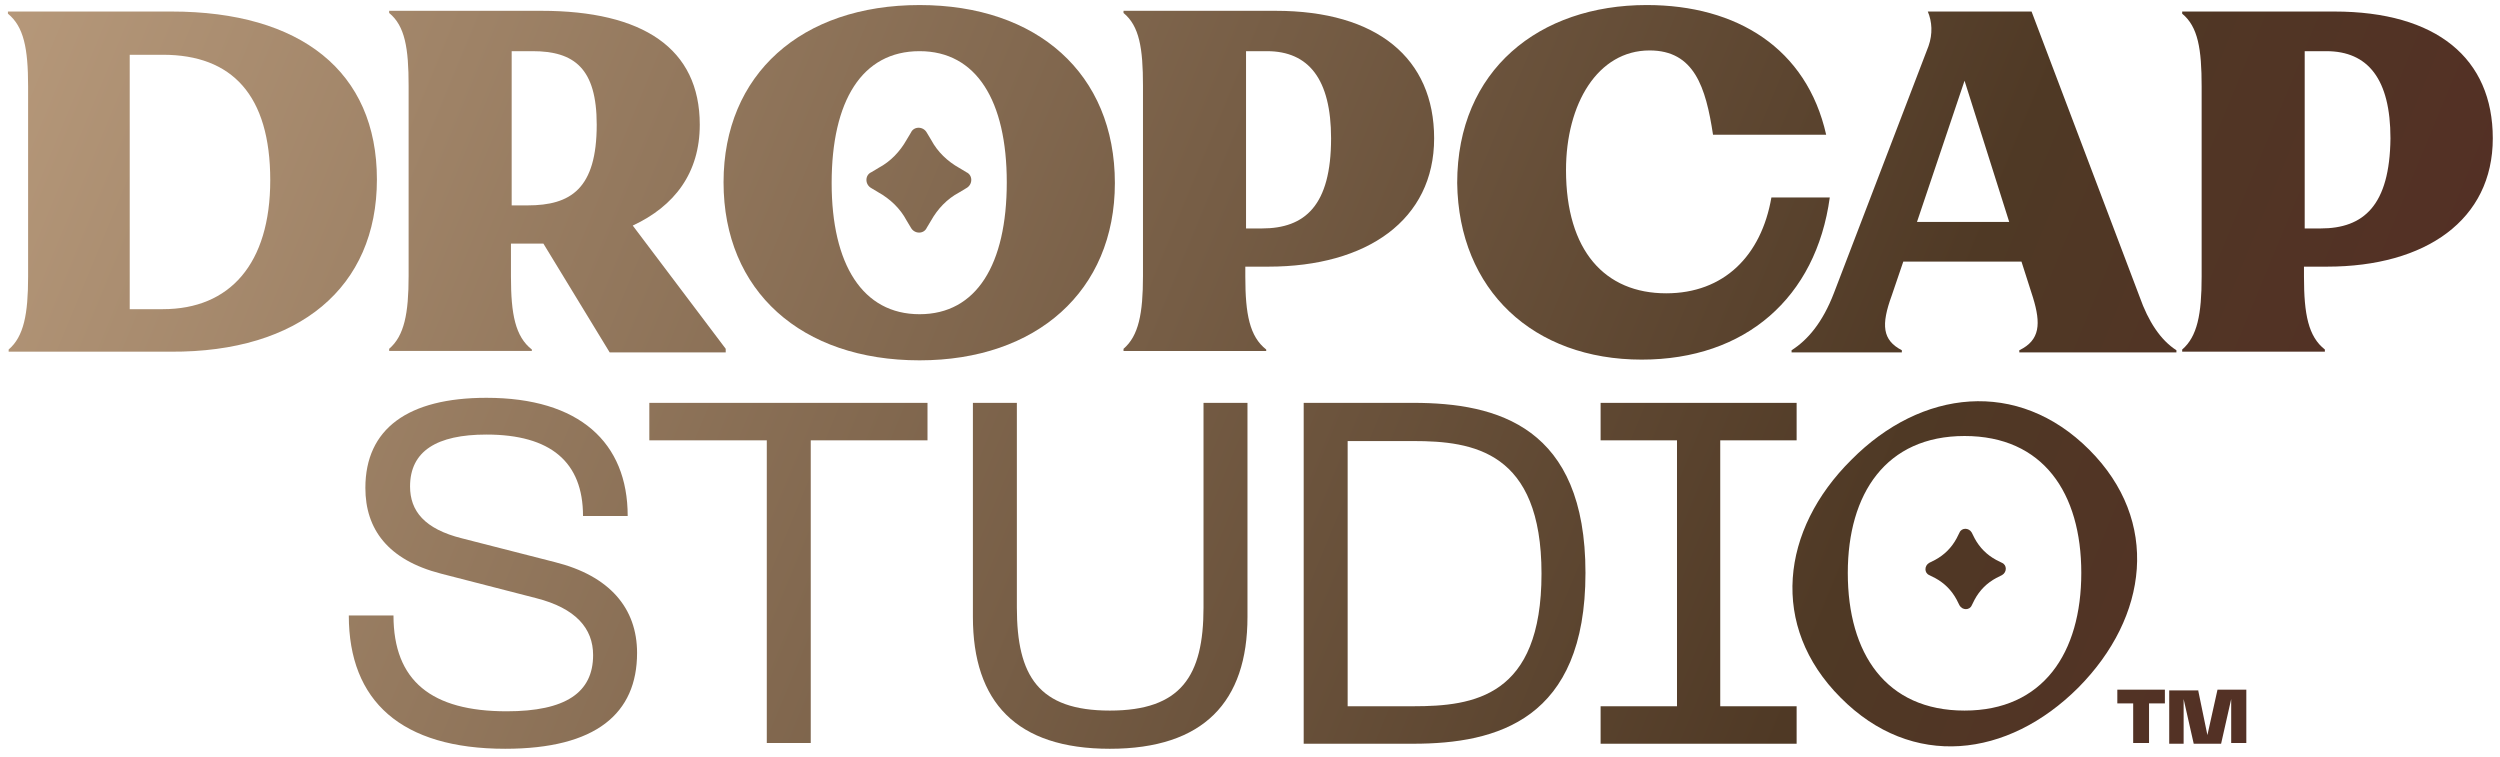
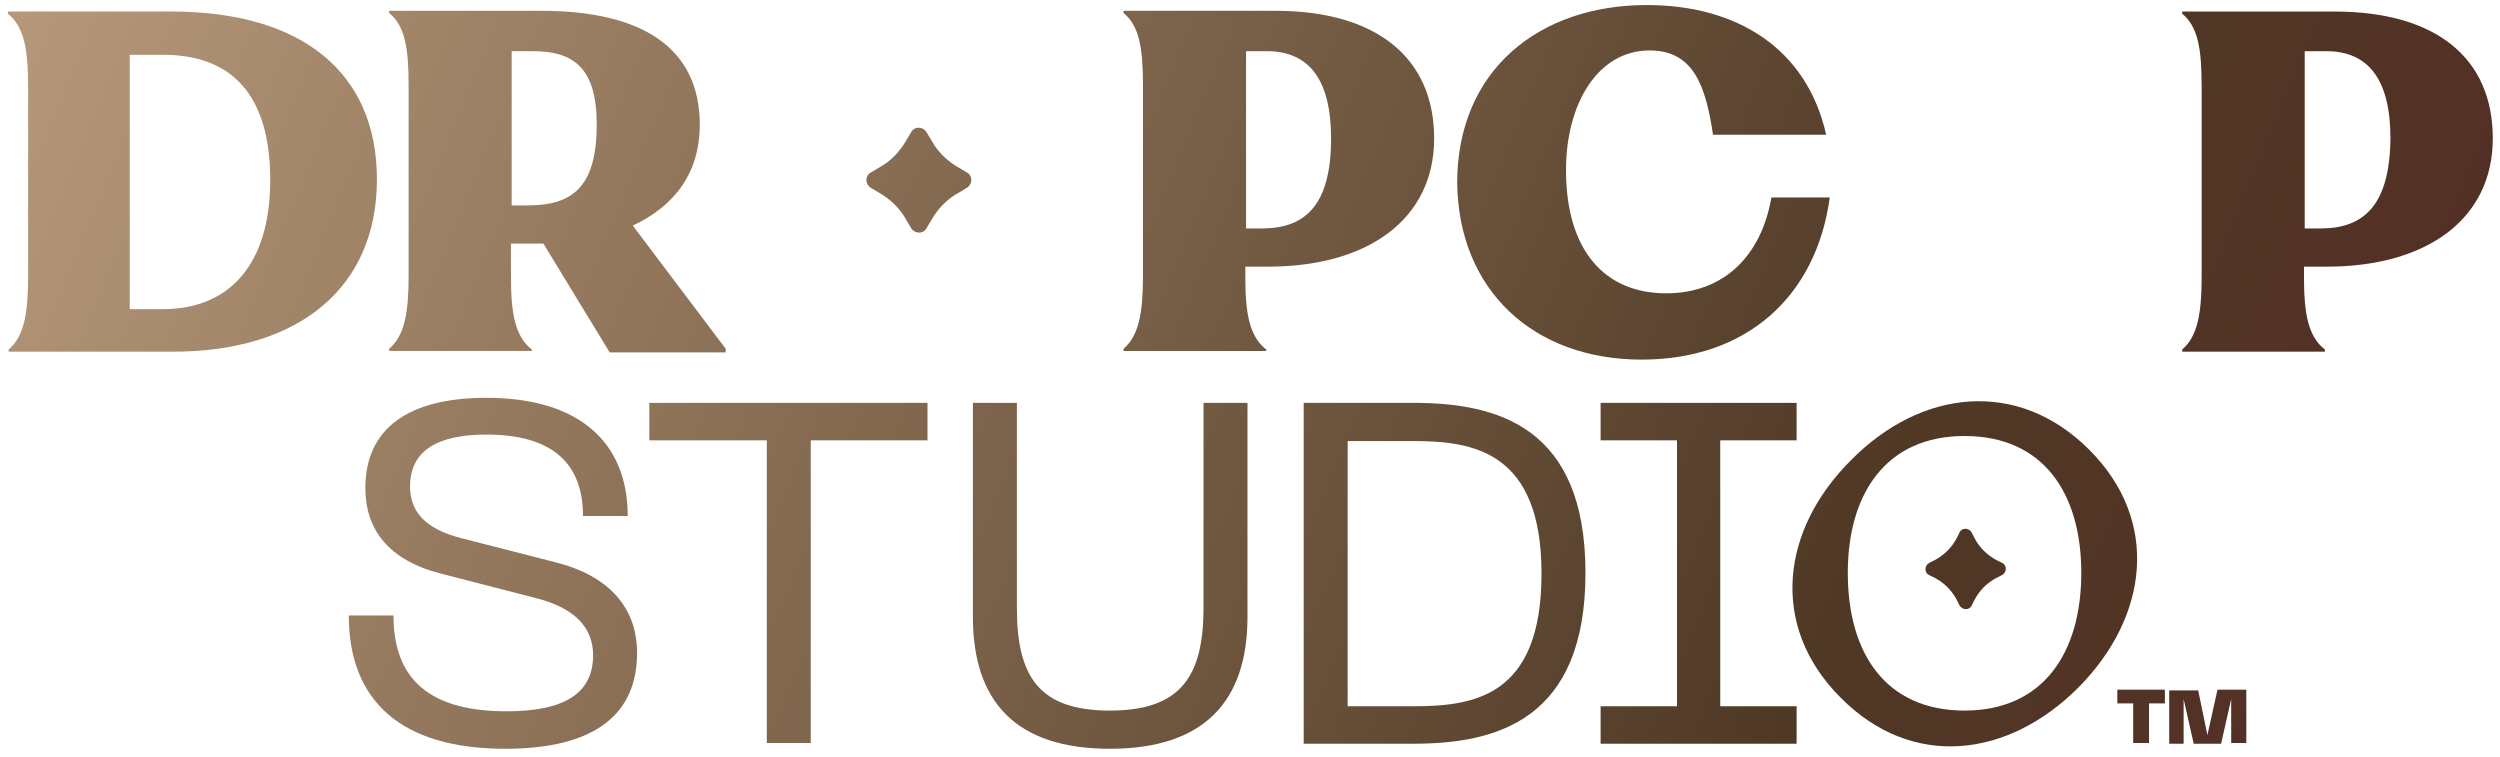
<svg xmlns="http://www.w3.org/2000/svg" xml:space="preserve" style="enable-background:new 0 0 346.9 105.1;" viewBox="0 0 346.9 105.1" y="0px" x="0px" id="Layer_1" version="1.1">
  <style type="text/css">
	.st0{fill:url(#SVGID_1_);}
	.st1{fill:url(#SVGID_00000156575618285901322090000013534403156383031990_);}
	.st2{fill:url(#SVGID_00000173118387232507677270000005838361433177469363_);}
	.st3{fill:url(#SVGID_00000165932201975113743480000002452667713544094097_);}
	.st4{fill:url(#SVGID_00000147212998213015077890000012876144574583059124_);}
	.st5{fill:url(#SVGID_00000095339800108023541170000017028724019996098689_);}
	.st6{fill:url(#SVGID_00000129927451382080763330000011398287625426966177_);}
	.st7{fill:url(#SVGID_00000149372332233809282380000007794367003037770629_);}
	.st8{fill:url(#SVGID_00000107551058526114232120000004182598718330147485_);}
	.st9{fill:url(#SVGID_00000100354934484942771950000002897326351730812315_);}
	.st10{fill:url(#SVGID_00000125596207065238387330000008622575320240601236_);}
	.st11{fill:url(#SVGID_00000002385186461321711220000007423932333665676987_);}
	.st12{fill:url(#SVGID_00000047748072230013024820000005556246404858272419_);}
	.st13{fill:url(#SVGID_00000141451368731963895430000007134504615699024023_);}
	.st14{fill:url(#SVGID_00000160869019457055241800000015478301071575125142_);}
	.st15{fill:url(#SVGID_00000043443252815575809930000010178544529833404071_);}
</style>
  <g>
    <g>
      <linearGradient y2="164.813" x2="354.771" y1="-0.673" x1="-45.764" gradientUnits="userSpaceOnUse" id="SVGID_1_">
        <stop style="stop-color:#C7A888" offset="0" />
        <stop style="stop-color:#4F3925" offset="0.715" />
        <stop style="stop-color:#582725" offset="1" />
      </linearGradient>
      <path d="M52.3,24.9c0-15-10.6-23.3-28.5-23.3H1.1v0.3C3.3,3.7,3.9,6.7,3.9,12v26.4c0,5.2-0.6,8.3-2.7,10.1v0.3h22.5    C41.5,48.9,52.3,39.9,52.3,24.9z M22.6,42.9h-4.6V7.6h4.6c9.6,0,14.9,5.6,14.9,17.4C37.5,36.6,31.9,42.9,22.6,42.9z" class="st0" />
      <linearGradient y2="125.835" x2="370.875" y1="-39.651" x1="-29.66" gradientUnits="userSpaceOnUse" id="SVGID_00000144338003686340738570000011857229933574683799_">
        <stop style="stop-color:#C7A888" offset="0" />
        <stop style="stop-color:#4F3925" offset="0.715" />
        <stop style="stop-color:#582725" offset="1" />
      </linearGradient>
-       <path d="M127.6,50c16.2,0,27.1-9.6,27.1-24.6    c0-15.2-10.8-24.7-27.1-24.7c-16.4,0-27.2,9.6-27.2,24.6C100.4,40.4,111.2,50,127.6,50z M127.6,7.1c7.9,0,12.1,6.9,12.1,18.2    c0,11.4-4.2,18.3-12.1,18.3c-7.9,0-12.2-6.9-12.2-18.2C115.4,14,119.6,7.1,127.6,7.1z" style="fill:url(#SVGID_00000144338003686340738570000011857229933574683799_);" />
      <linearGradient y2="90.192" x2="385.602" y1="-75.294" x1="-14.933" gradientUnits="userSpaceOnUse" id="SVGID_00000038390533640456993000000008886089494576688810_">
        <stop style="stop-color:#C7A888" offset="0" />
        <stop style="stop-color:#4F3925" offset="0.715" />
        <stop style="stop-color:#582725" offset="1" />
      </linearGradient>
      <path d="M227.8,49.9c14.4,0,24.2-8.6,26.1-22.5    h-8.1c-1.4,8.1-6.6,13.3-14.6,13.3c-8.5,0-13.9-5.9-13.9-17.1c0-9.2,4.4-16.6,11.6-16.6c6.2,0,7.8,5.1,8.8,11.7h15.7    c-2.7-12-12.4-18-24.9-18c-14.9,0-26.3,9-26.3,24.7C202.4,40.3,212.8,49.9,227.8,49.9z" style="fill:url(#SVGID_00000038390533640456993000000008886089494576688810_);" />
      <linearGradient y2="77.171" x2="390.981" y1="-88.315" x1="-9.554" gradientUnits="userSpaceOnUse" id="SVGID_00000151507027907801622110000012103890523877302147_">
        <stop style="stop-color:#C7A888" offset="0" />
        <stop style="stop-color:#4F3925" offset="0.715" />
        <stop style="stop-color:#582725" offset="1" />
      </linearGradient>
-       <path d="M254.5,40.6c-1.6,4.2-3.7,6.6-5.9,8v0.3    h15.3v-0.3c-2.7-1.4-2.9-3.5-1.4-7.6l1.6-4.7h16.4l1.6,5c1.1,3.6,1,5.9-1.9,7.3v0.3h21.8v-0.3c-2.2-1.4-3.9-4-5.1-7.4l-15-39.6    h-14.4c0.6,1.4,0.7,3.1,0.1,4.8L254.5,40.6z M272.6,11.2l6.2,19.6h-12.8L272.6,11.2z" style="fill:url(#SVGID_00000151507027907801622110000012103890523877302147_);" />
      <linearGradient y2="58.958" x2="398.506" y1="-106.528" x1="-2.029" gradientUnits="userSpaceOnUse" id="SVGID_00000176734269097048811940000013487409513358943108_">
        <stop style="stop-color:#C7A888" offset="0" />
        <stop style="stop-color:#4F3925" offset="0.715" />
        <stop style="stop-color:#582725" offset="1" />
      </linearGradient>
      <path d="M323.9,1.6h-21.1v0.3    c2.2,1.8,2.7,4.9,2.7,10.1v26.4c0,5.2-0.6,8.3-2.7,10.1v0.3h19.8v-0.3c-2.3-1.8-2.9-4.9-2.9-10.1V37h3.2c13.7,0,23-6.5,23-17.8    C345.9,8.1,338.1,1.6,323.9,1.6z M322,31.7h-2.2V7.1h3c5.8,0,8.9,3.9,8.9,12.1C331.6,28.5,328,31.7,322,31.7z" style="fill:url(#SVGID_00000176734269097048811940000013487409513358943108_);" />
      <linearGradient y2="146.608" x2="362.293" y1="-18.878" x1="-38.242" gradientUnits="userSpaceOnUse" id="SVGID_00000151521697370461002220000005737361327507220879_">
        <stop style="stop-color:#C7A888" offset="0" />
        <stop style="stop-color:#4F3925" offset="0.715" />
        <stop style="stop-color:#582725" offset="1" />
      </linearGradient>
      <path d="M73.8,48.5c-2.3-1.8-2.9-4.9-2.9-10.1    v-4.6h3.2c0.4,0,0.9,0,1.3,0l9.2,15.1h16.1v-0.5L87.8,31.3c5.8-2.7,9.3-7.3,9.3-14c0-10.6-7.9-15.8-22-15.8H54v0.3    c2.2,1.8,2.7,4.9,2.7,10.1v26.4c0,5.2-0.6,8.3-2.7,10.1v0.3h19.8V48.5z M70.9,7.1h3c5.8,0,8.9,2.4,8.9,10.2    c0,8.9-3.6,11.2-9.6,11.2h-2.2V7.1z" style="fill:url(#SVGID_00000151521697370461002220000005737361327507220879_);" />
      <linearGradient y2="110.802" x2="377.086" y1="-54.684" x1="-23.449" gradientUnits="userSpaceOnUse" id="SVGID_00000013901892801490497710000006317144445306759603_">
        <stop style="stop-color:#C7A888" offset="0" />
        <stop style="stop-color:#4F3925" offset="0.715" />
        <stop style="stop-color:#582725" offset="1" />
      </linearGradient>
      <path d="M175.7,48.5c-2.3-1.8-2.9-4.9-2.9-10.1    V37h3.2c13.7,0,23-6.5,23-17.8c0-11.1-7.9-17.7-22-17.7h-21.1v0.3c2.2,1.8,2.7,4.9,2.7,10.1v26.4c0,5.2-0.6,8.3-2.7,10.1v0.3h19.8    V48.5z M172.8,7.1h3c5.8,0,8.9,3.9,8.9,12.1c0,9.3-3.6,12.5-9.6,12.5h-2.2V7.1z" style="fill:url(#SVGID_00000013901892801490497710000006317144445306759603_);" />
      <linearGradient y2="125.554" x2="370.991" y1="-39.932" x1="-29.544" gradientUnits="userSpaceOnUse" id="SVGID_00000021096899441301986260000012005018533618782627_">
        <stop style="stop-color:#C7A888" offset="0" />
        <stop style="stop-color:#4F3925" offset="0.715" />
        <stop style="stop-color:#582725" offset="1" />
      </linearGradient>
      <path d="M120.9,26.1l1,0.6c1.6,0.9,3,2.2,3.9,3.9    l0.6,1c0.5,0.9,1.8,0.9,2.2,0l0.6-1c0.9-1.6,2.2-3,3.9-3.9l1-0.6c0.9-0.5,0.9-1.8,0-2.2l-1-0.6c-1.6-0.9-3-2.2-3.9-3.9l-0.6-1    c-0.5-0.9-1.8-0.9-2.2,0l-0.6,1c-0.9,1.6-2.2,3-3.9,3.9l-1,0.6C120,24.3,120,25.6,120.9,26.1z" style="fill:url(#SVGID_00000021096899441301986260000012005018533618782627_);" />
    </g>
    <g>
      <linearGradient y2="193.049" x2="343.105" y1="27.563" x1="-57.43" gradientUnits="userSpaceOnUse" id="SVGID_00000141423243708601285580000003636293283850036920_">
        <stop style="stop-color:#C7A888" offset="0" />
        <stop style="stop-color:#4F3925" offset="0.715" />
        <stop style="stop-color:#582725" offset="1" />
      </linearGradient>
      <path d="M70.1,103.9c-14.4,0-21.7-6.6-21.7-18.5    h6.2c0,9.1,5.3,13.3,15.7,13.3c8.2,0,12-2.6,12-7.8c0-3.7-2.4-6.5-7.9-7.9l-13.2-3.4c-7.4-1.9-10.5-6.2-10.5-11.9    c0-8.2,5.9-12.5,16.8-12.5c12.9,0,19.6,6.2,19.6,16.4h-6.2c0-7.5-4.5-11.3-13.4-11.3c-6.9,0-10.6,2.3-10.6,7.2    c0,3.4,2,5.9,7.2,7.2L77,78c7.6,1.9,11.4,6.4,11.4,12.6C88.4,99,82.7,103.9,70.1,103.9z" style="fill:url(#SVGID_00000141423243708601285580000003636293283850036920_);" />
      <linearGradient y2="175.688" x2="350.278" y1="10.201" x1="-50.257" gradientUnits="userSpaceOnUse" id="SVGID_00000081650001622483262580000015048899042618063267_">
        <stop style="stop-color:#C7A888" offset="0" />
        <stop style="stop-color:#4F3925" offset="0.715" />
        <stop style="stop-color:#582725" offset="1" />
      </linearGradient>
      <path d="M128.7,55.9v5.2h-16.2v42h-6.1v-42H90.1    v-5.2H128.7z" style="fill:url(#SVGID_00000081650001622483262580000015048899042618063267_);" />
      <linearGradient y2="160.77" x2="356.441" y1="-4.716" x1="-44.094" gradientUnits="userSpaceOnUse" id="SVGID_00000019645587667729497220000004175332640537158545_">
        <stop style="stop-color:#C7A888" offset="0" />
        <stop style="stop-color:#4F3925" offset="0.715" />
        <stop style="stop-color:#582725" offset="1" />
      </linearGradient>
      <path d="M135,55.9h6.1v28.4    c0,9.5,3,14.3,12.9,14.3c9.9,0,13-4.8,13-14.3V55.9h6.1v29.7c0,11.8-6.1,18.3-19.1,18.3c-13,0-19-6.5-19-18.3V55.9z" style="fill:url(#SVGID_00000019645587667729497220000004175332640537158545_);" />
      <linearGradient y2="149.313" x2="361.175" y1="-16.174" x1="-39.36" gradientUnits="userSpaceOnUse" id="SVGID_00000008147527918936816370000006691676761485454232_">
        <stop style="stop-color:#C7A888" offset="0" />
        <stop style="stop-color:#4F3925" offset="0.715" />
        <stop style="stop-color:#582725" offset="1" />
      </linearGradient>
      <path d="M180.9,55.9h15.2    c11.7,0,23.9,3.3,23.9,23.6c0,20.4-12.3,23.7-23.9,23.7h-15.2V55.9z M196.1,98c8.4,0,17.8-1.3,17.8-18.4c0-17-9.5-18.4-17.8-18.4    H187V98H196.1z" style="fill:url(#SVGID_00000008147527918936816370000006691676761485454232_);" />
      <linearGradient y2="134.006" x2="367.499" y1="-31.48" x1="-33.036" gradientUnits="userSpaceOnUse" id="SVGID_00000176723806306215462420000008568633575281036730_">
        <stop style="stop-color:#C7A888" offset="0" />
        <stop style="stop-color:#4F3925" offset="0.715" />
        <stop style="stop-color:#582725" offset="1" />
      </linearGradient>
      <path d="M249.3,55.9v5.2h-10.6V98h10.6v5.2h-27.2    V98h10.6V61.1h-10.6v-5.2H249.3z" style="fill:url(#SVGID_00000176723806306215462420000008568633575281036730_);" />
      <linearGradient y2="121.018" x2="372.866" y1="-44.468" x1="-27.669" gradientUnits="userSpaceOnUse" id="SVGID_00000111157261261278158520000014068768370459874980_">
        <stop style="stop-color:#C7A888" offset="0" />
        <stop style="stop-color:#4F3925" offset="0.715" />
        <stop style="stop-color:#582725" offset="1" />
      </linearGradient>
      <path d="M289.9,62.4c9.9,9.9,8.2,23.2-1.5,33    c-9.8,9.8-23.1,11.4-33,1.4c-9.9-9.9-8.3-23.3,1.5-33C266.6,54,280,52.5,289.9,62.4z M272.6,98.6c10.9,0,16.2-8,16.2-19.1    c0-11.1-5.3-19-16.2-19s-16.2,8-16.2,19C256.4,90.7,261.7,98.6,272.6,98.6z" style="fill:url(#SVGID_00000111157261261278158520000014068768370459874980_);" />
    </g>
    <g>
      <linearGradient y2="126.914" x2="370.43" y1="-38.572" x1="-30.105" gradientUnits="userSpaceOnUse" id="SVGID_00000170270968007061520570000016548311692683764381_">
        <stop style="stop-color:#C7A888" offset="0" />
        <stop style="stop-color:#4F3925" offset="0.715" />
        <stop style="stop-color:#582725" offset="1" />
      </linearGradient>
      <path d="M300.4,97.6h-2.2v5.5H296v-5.5h-2.2v-1.9    h6.6V97.6z M305,95.7l1.3,6.3l1.4-6.3h4v7.4h-2.1V97l-1.4,6.2h-3.8l-1.4-6.2v6.2H301v-7.4H305z" style="fill:url(#SVGID_00000170270968007061520570000016548311692683764381_);" />
    </g>
    <linearGradient y2="120.411" x2="373.116" y1="-45.075" x1="-27.419" gradientUnits="userSpaceOnUse" id="SVGID_00000181786419720515692910000002114311239741050552_">
      <stop style="stop-color:#C7A888" offset="0" />
      <stop style="stop-color:#4F3925" offset="0.715" />
      <stop style="stop-color:#582725" offset="1" />
    </linearGradient>
    <path d="M267.7,79.8l0.8,0.4c1.3,0.7,2.3,1.7,3,3   l0.4,0.8c0.4,0.7,1.4,0.7,1.7,0l0.4-0.8c0.7-1.3,1.7-2.3,3-3l0.8-0.4c0.7-0.4,0.7-1.4,0-1.7l-0.8-0.4c-1.3-0.7-2.3-1.7-3-3   l-0.4-0.8c-0.4-0.7-1.4-0.7-1.7,0l-0.4,0.8c-0.7,1.3-1.7,2.3-3,3l-0.8,0.4C267,78.5,267,79.5,267.7,79.8z" style="fill:url(#SVGID_00000181786419720515692910000002114311239741050552_);" />
  </g>
</svg>